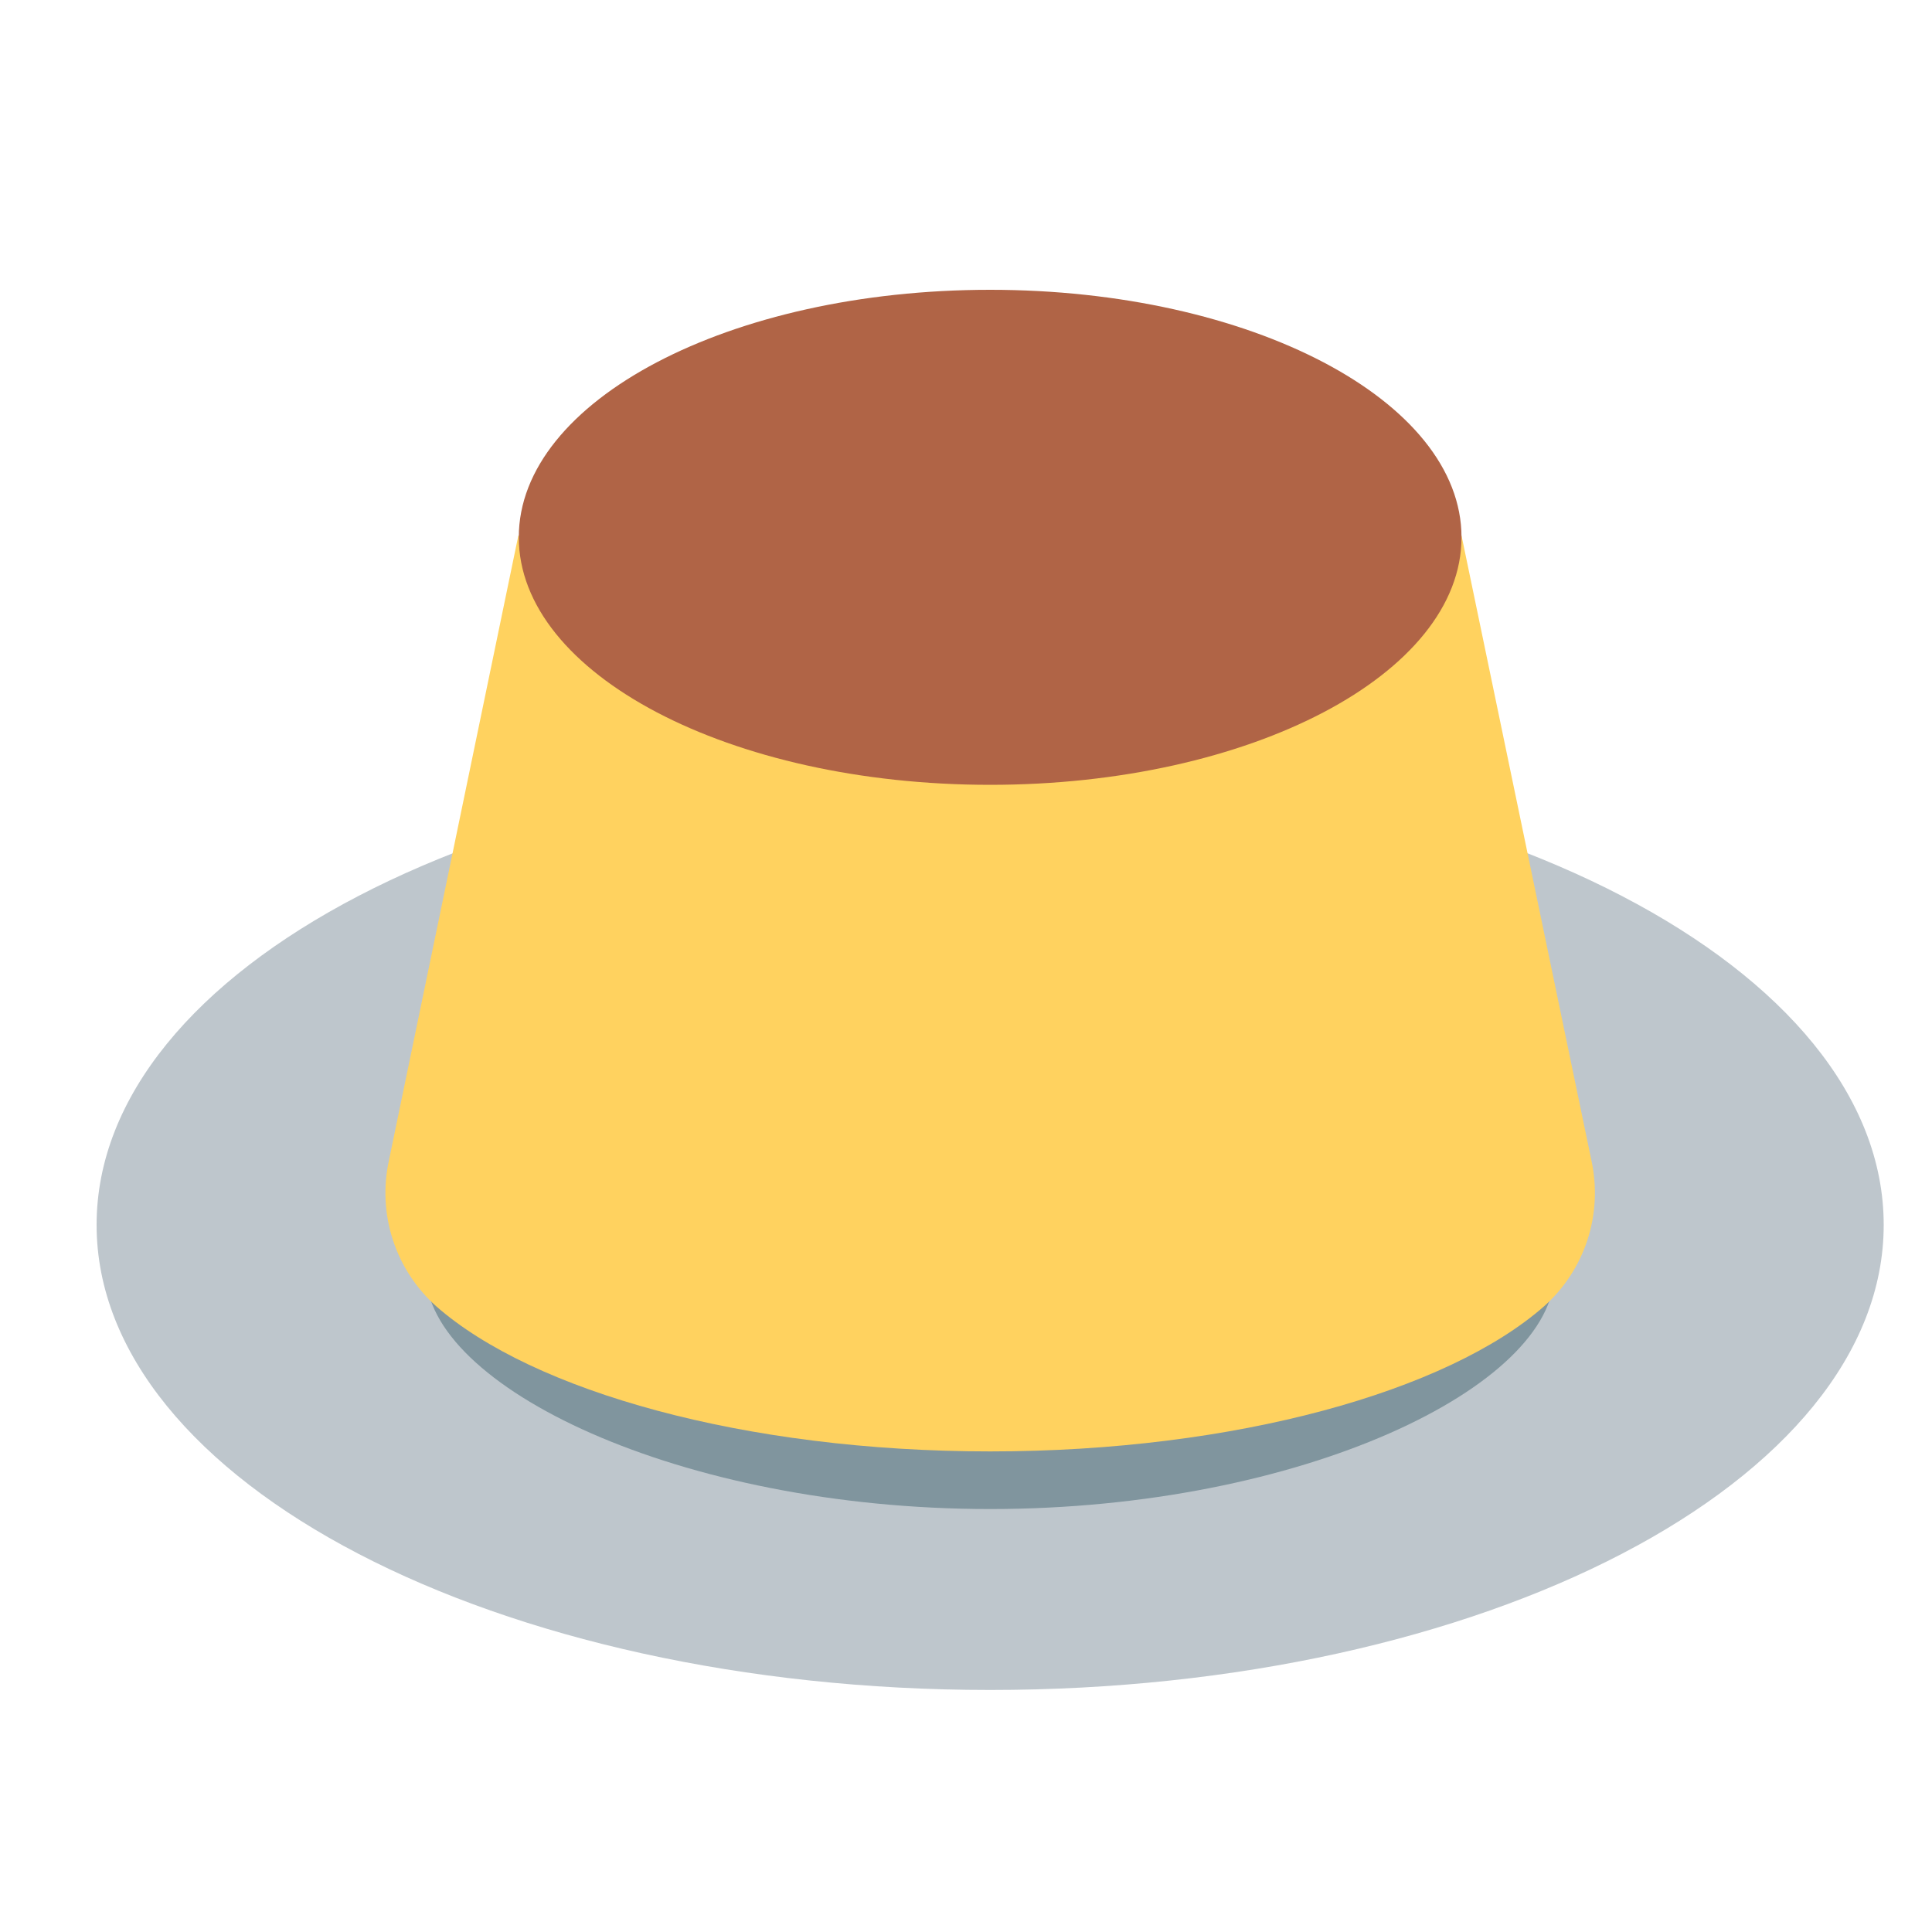
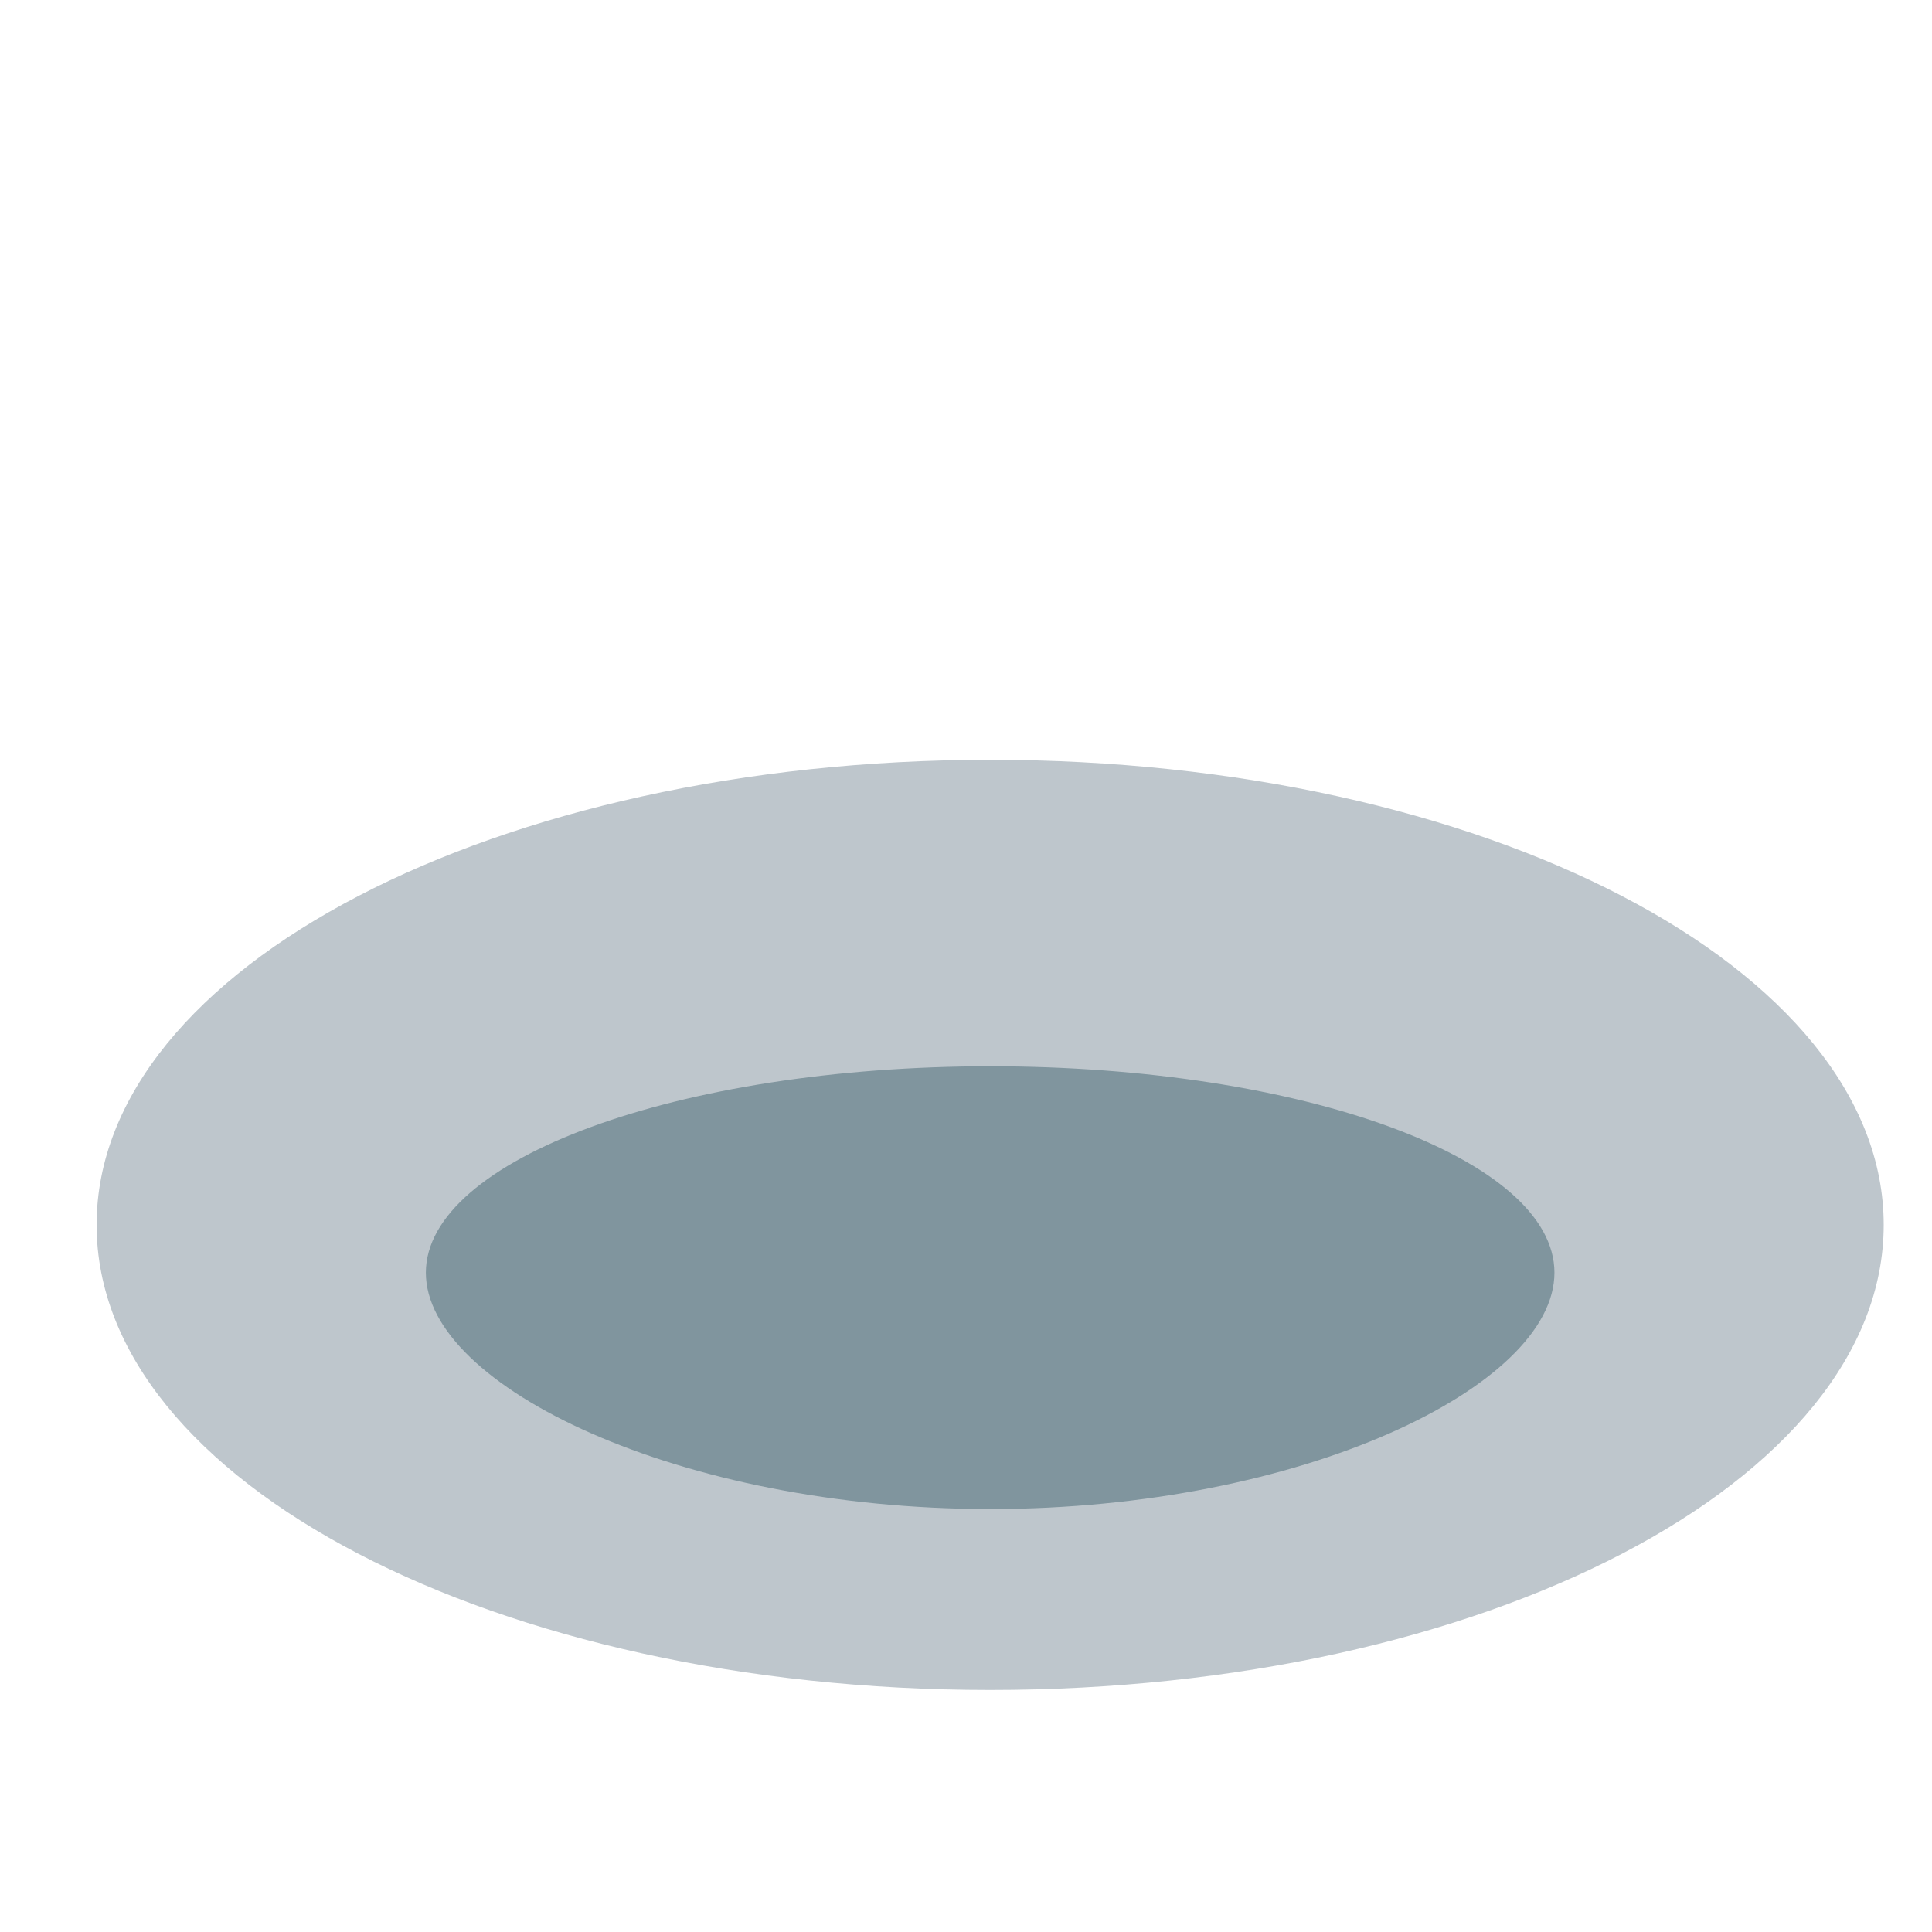
<svg xmlns="http://www.w3.org/2000/svg" width="40" height="40" viewBox="0 0 40 40" fill="none">
  <path d="M20.5 34.989C30.717 34.989 39 30.678 39 25.36C39 20.042 30.717 15.731 20.5 15.731C10.283 15.731 2 20.042 2 25.36C2 30.678 10.283 34.989 20.5 34.989Z" fill="#BEC6CC" />
  <path d="M32.183 26.35C32.183 28.7 26.957 31.243 20.5 31.243C14.044 31.243 8.817 28.69 8.817 26.35C8.817 24.01 14.025 22.076 20.5 22.076C26.975 22.076 32.183 23.991 32.183 26.35Z" fill="#80959E" />
-   <path d="M32.951 24.037C33.067 24.58 33.038 25.145 32.866 25.673C32.693 26.201 32.384 26.674 31.97 27.044C29.972 28.801 25.588 30.05 20.5 30.05C15.413 30.05 11.028 28.801 9.03 27.044C8.616 26.674 8.307 26.201 8.135 25.673C7.962 25.145 7.933 24.58 8.05 24.037L10.732 11.087H30.259L32.951 24.037Z" fill="#FFD25F" />
-   <path d="M20.5 16.249C25.89 16.249 30.259 13.955 30.259 11.124C30.259 8.294 25.89 6 20.5 6C15.11 6 10.741 8.294 10.741 11.124C10.741 13.955 15.11 16.249 20.5 16.249Z" fill="#B06446" />
</svg>